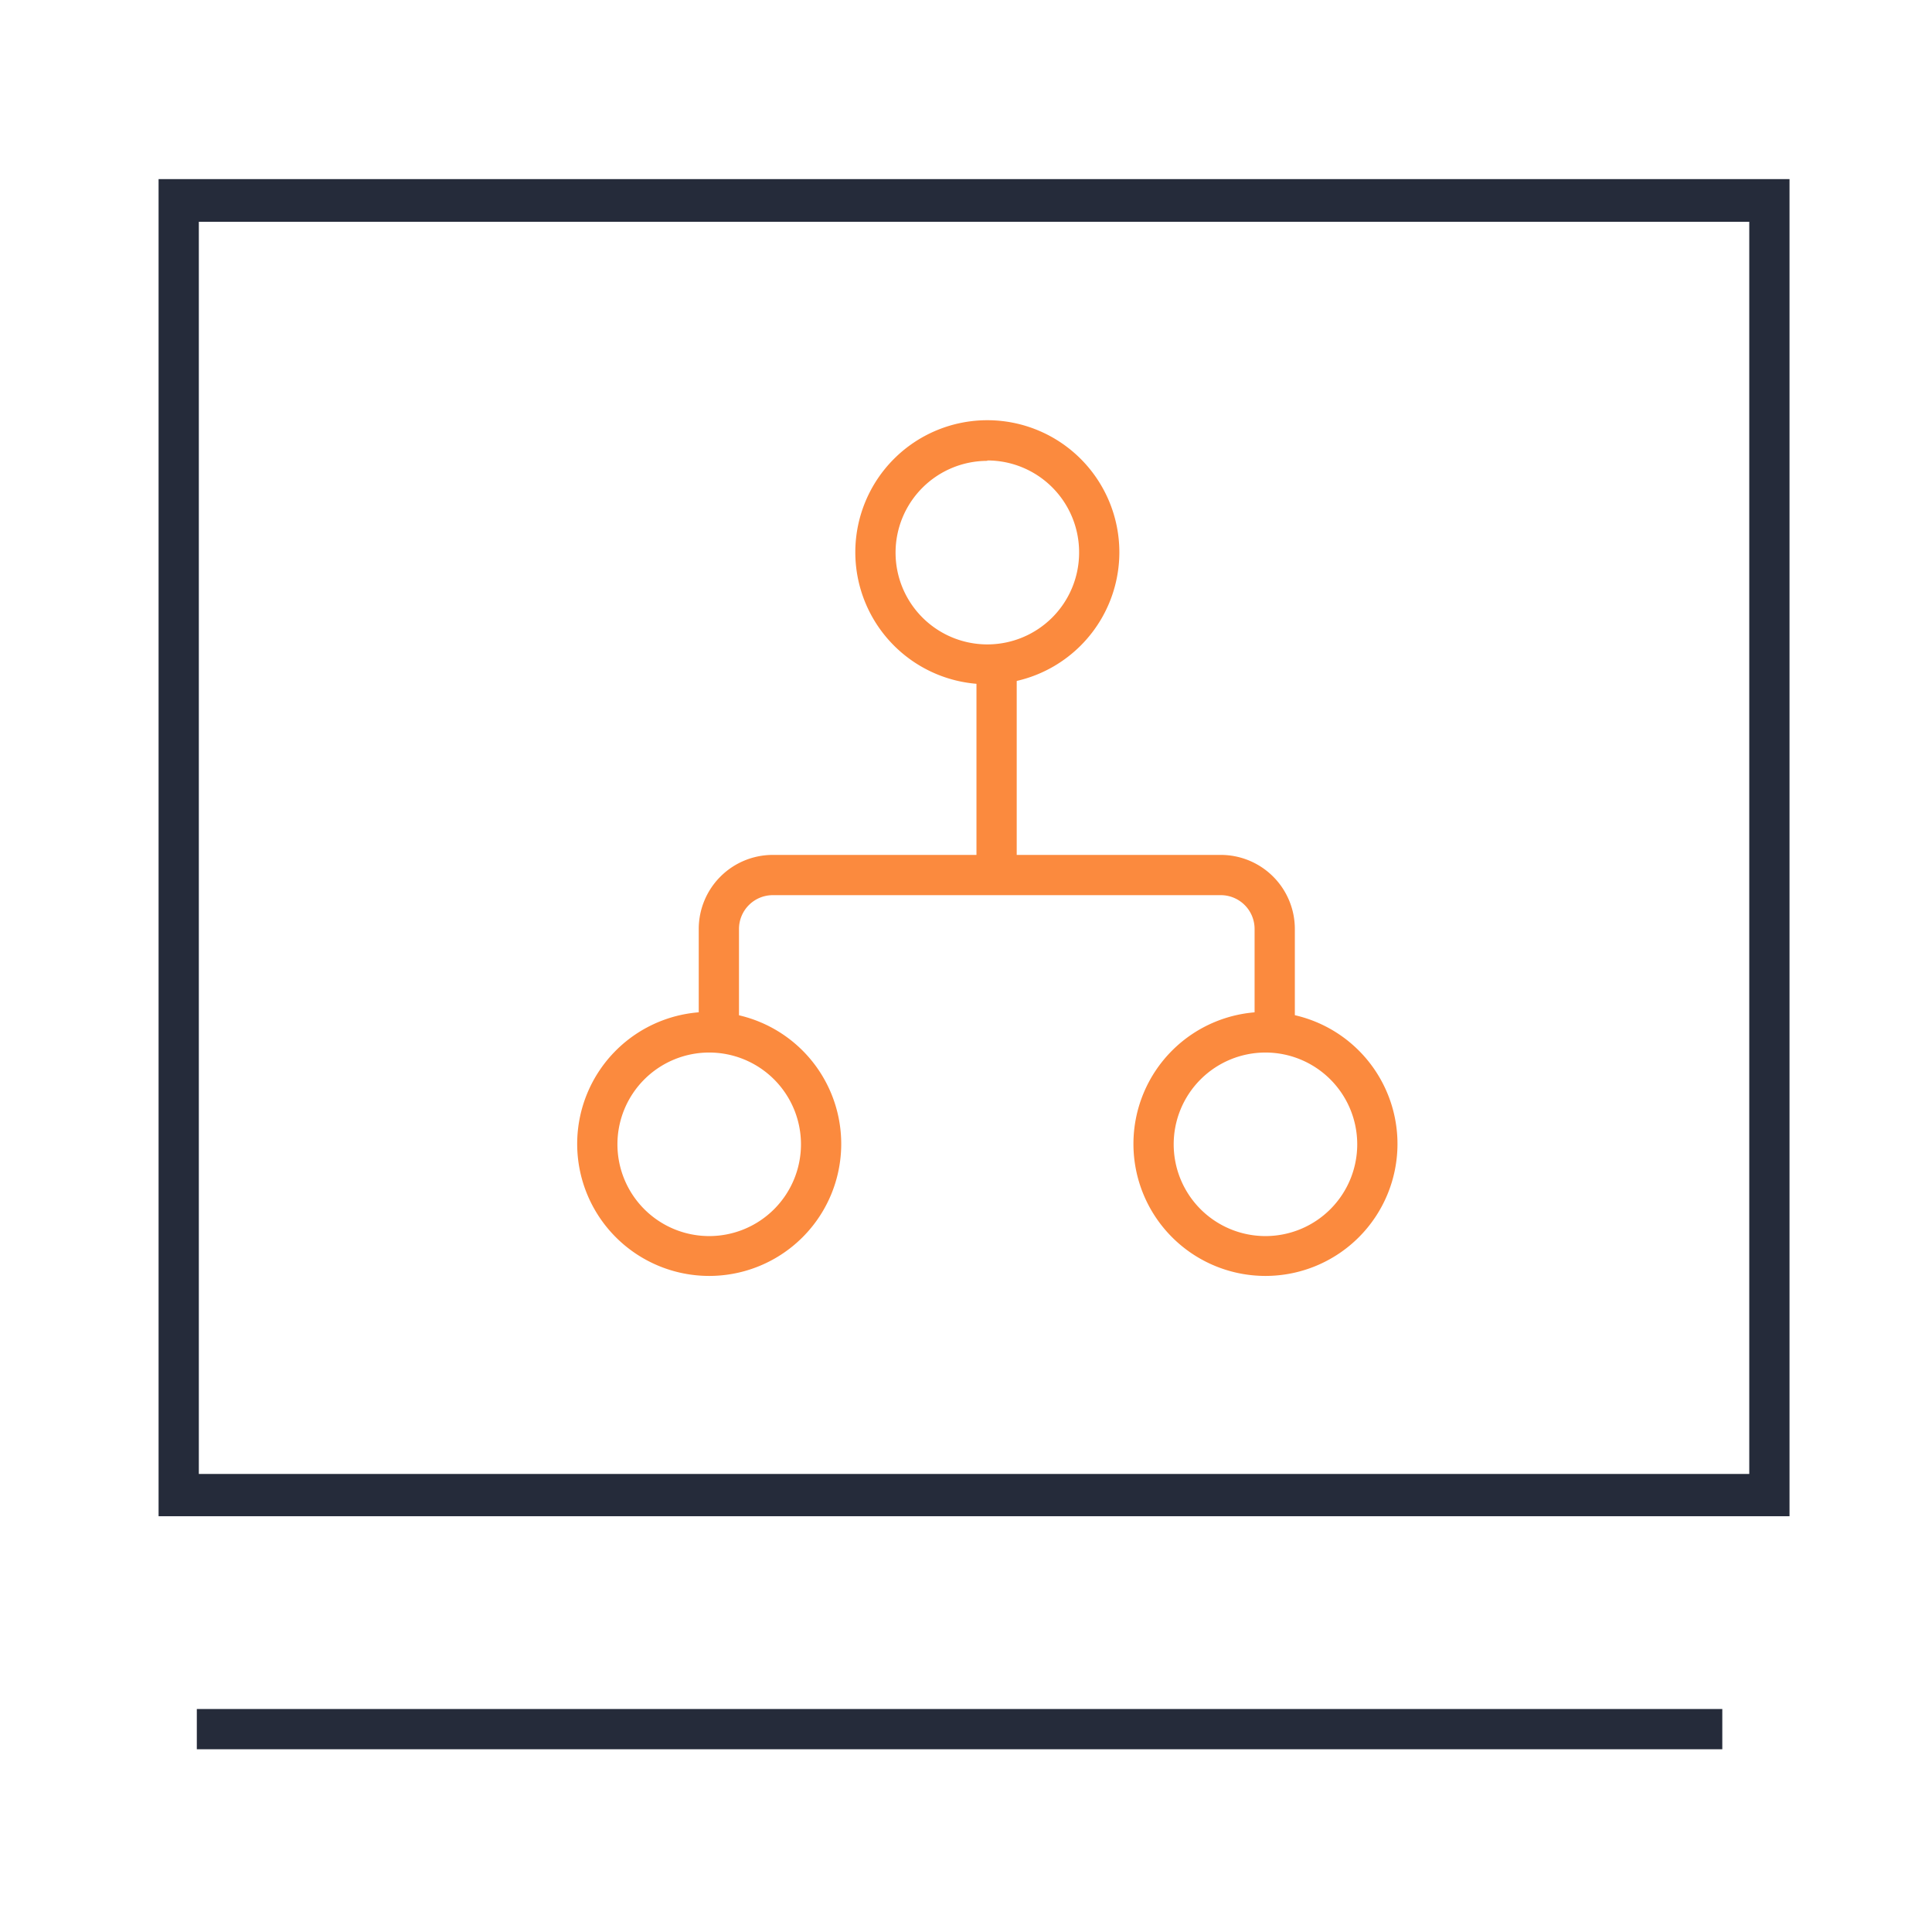
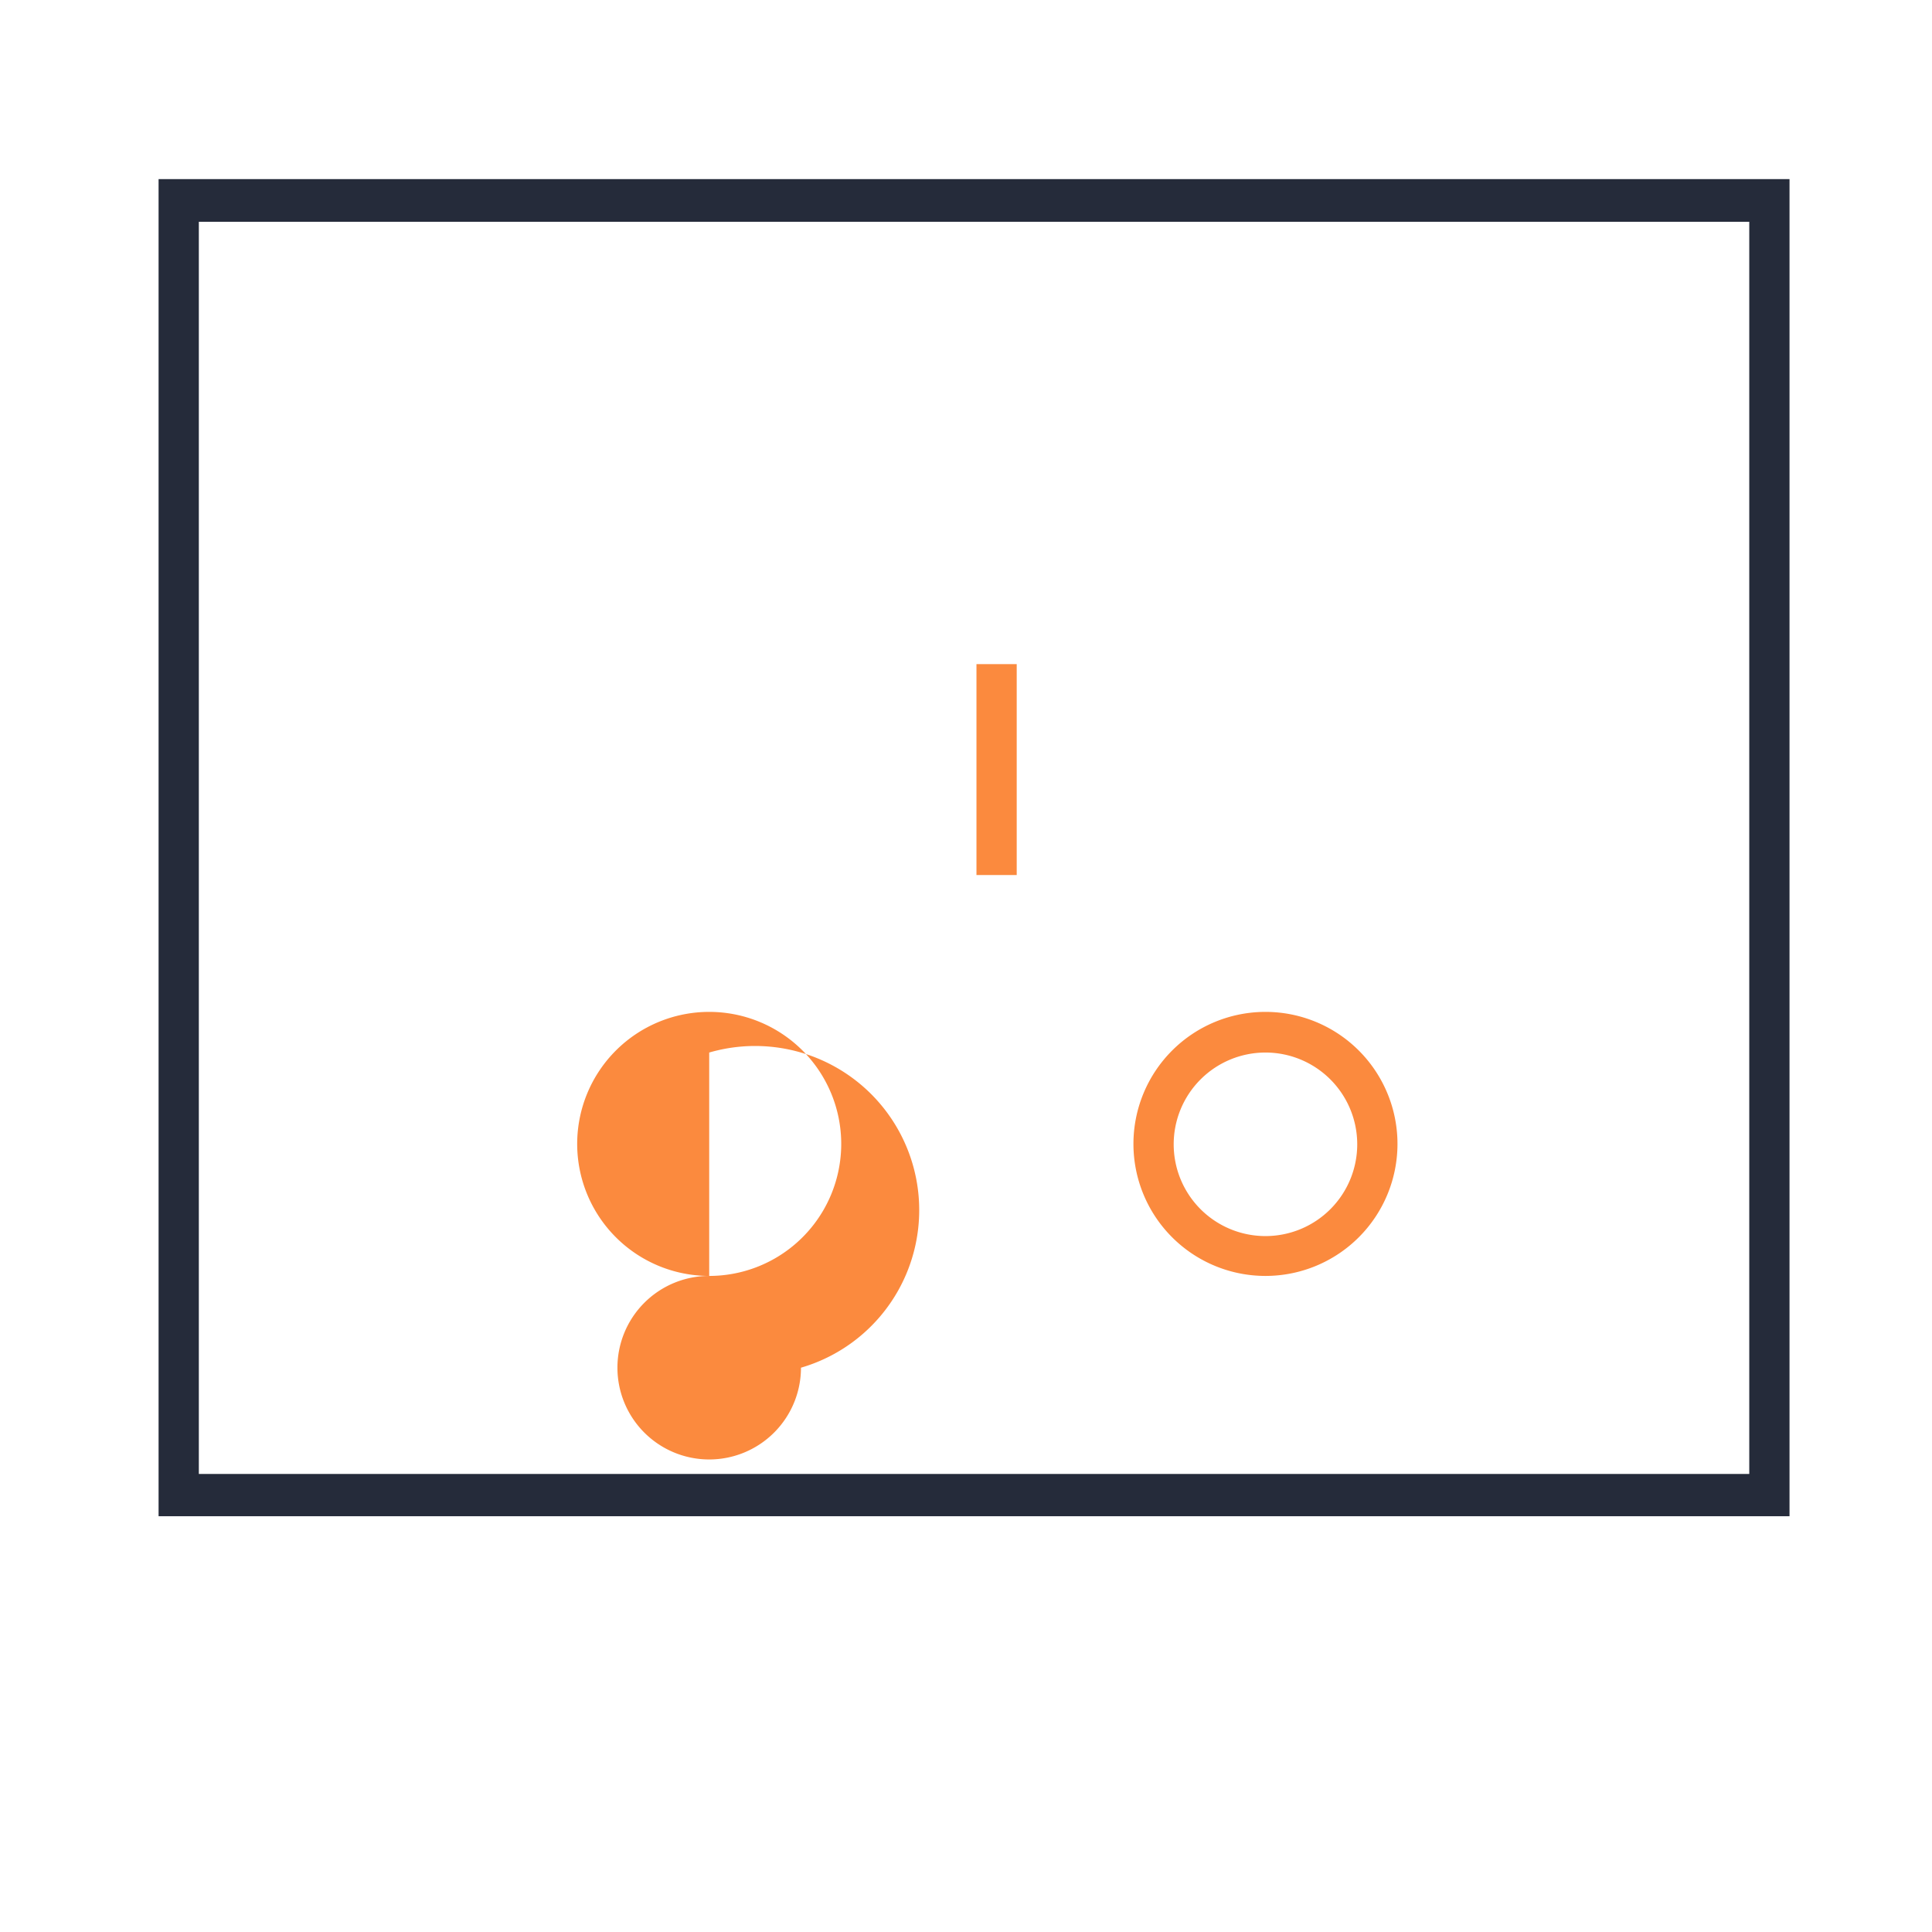
<svg xmlns="http://www.w3.org/2000/svg" id="图层_1" data-name="图层 1" viewBox="0 0 48 48">
  <defs>
    <style>.cls-1{fill:#fff;opacity:0;}.cls-2{fill:#252b3a;}.cls-3{fill:#fb8a3e;}</style>
  </defs>
  <title>多样转线</title>
-   <rect class="cls-1" width="48" height="48" />
  <path class="cls-2" d="M44.46,37.67H3.94V4.45H44.46ZM4.94,36.62H43.46V5.51H4.94Z" />
-   <rect class="cls-2" x="4.89" y="42.46" width="37.9" height="1" />
-   <path class="cls-3" d="M24.53,17a3.28,3.28,0,1,1,3.28-3.28A3.28,3.28,0,0,1,24.53,17Zm0-5.55a2.28,2.28,0,1,0,2.28,2.28A2.28,2.28,0,0,0,24.53,11.44Z" />
-   <path class="cls-3" d="M17.62,31.7a3.28,3.28,0,1,1,3.28-3.28A3.28,3.28,0,0,1,17.62,31.7Zm0-5.55a2.28,2.28,0,1,0,2.28,2.28A2.28,2.28,0,0,0,17.62,26.15Z" />
+   <path class="cls-3" d="M17.62,31.7a3.28,3.28,0,1,1,3.28-3.28A3.28,3.28,0,0,1,17.62,31.7Za2.28,2.28,0,1,0,2.28,2.28A2.28,2.28,0,0,0,17.62,26.15Z" />
  <path class="cls-3" d="M31.44,31.7a3.28,3.28,0,1,1,3.28-3.28A3.28,3.28,0,0,1,31.44,31.7Zm0-5.55a2.28,2.28,0,1,0,2.28,2.28A2.28,2.28,0,0,0,31.44,26.15Z" />
-   <path class="cls-3" d="M32.17,25.46h-1V23.08a.84.84,0,0,0-.84-.84H19.2a.84.84,0,0,0-.84.84v2.38h-1V23.08a1.84,1.84,0,0,1,1.84-1.84H30.33a1.84,1.84,0,0,1,1.84,1.84Z" />
  <rect class="cls-3" x="24.26" y="16.5" width="1" height="5.24" />
</svg>